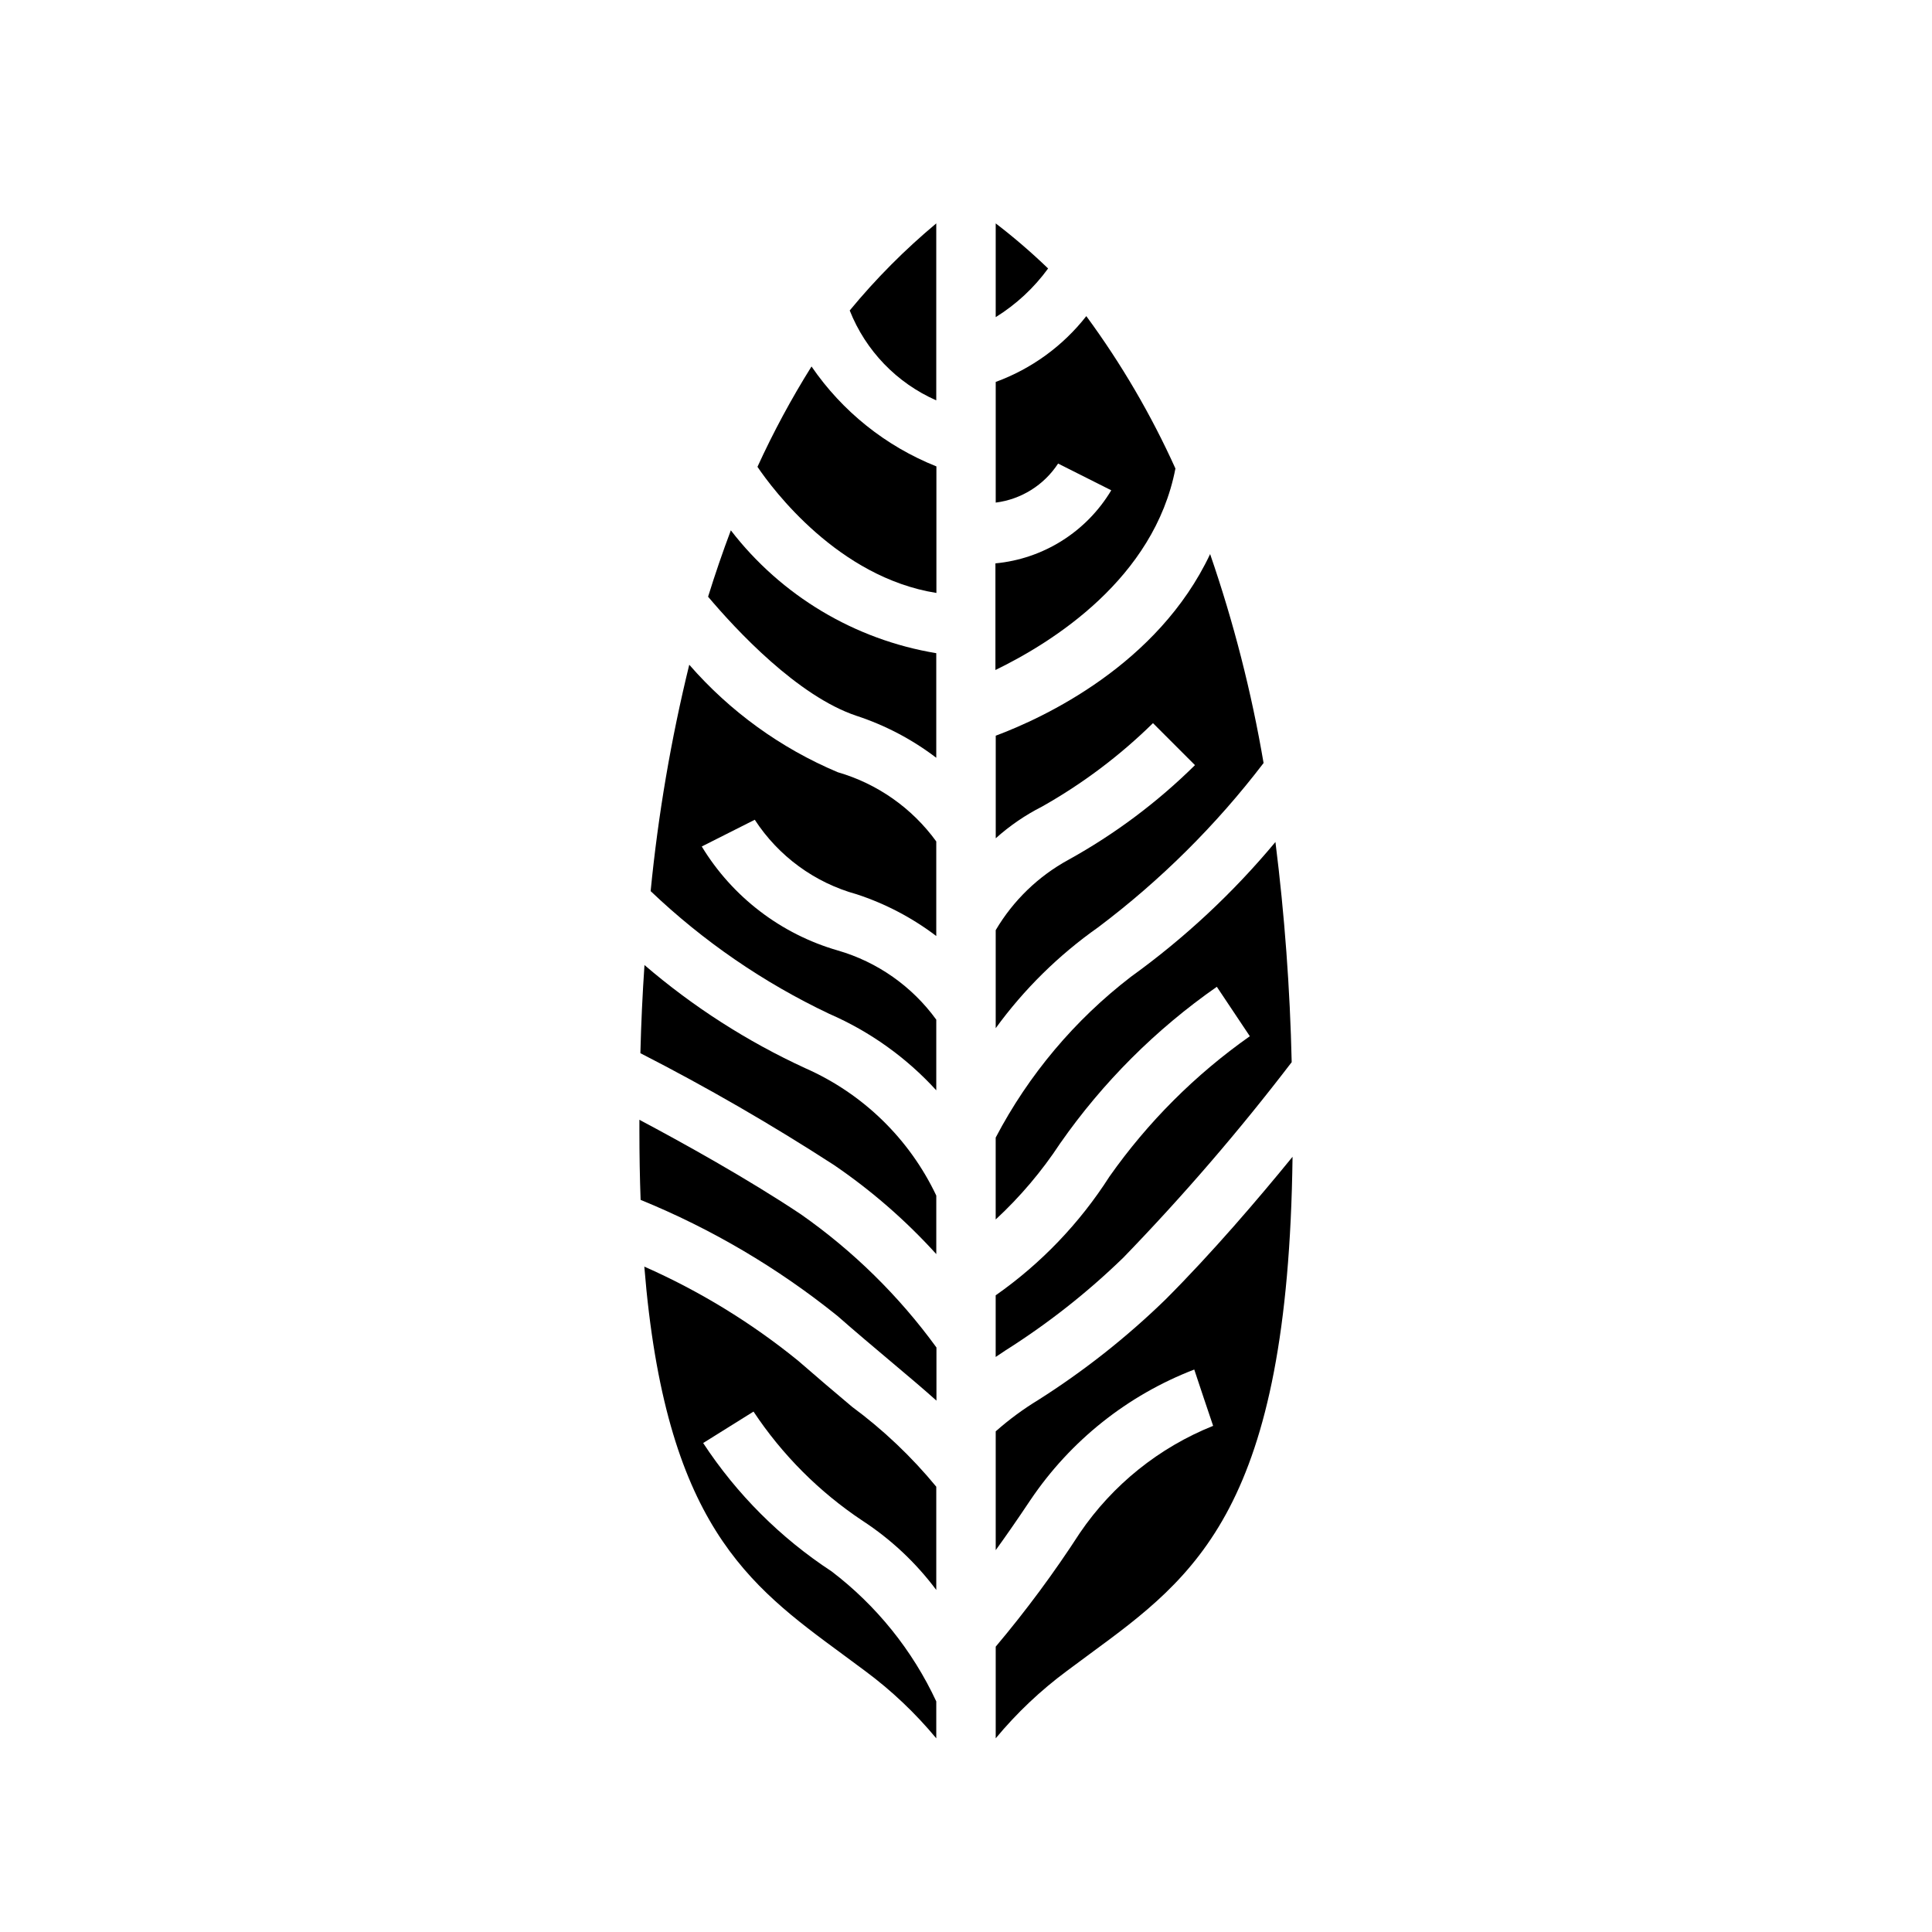
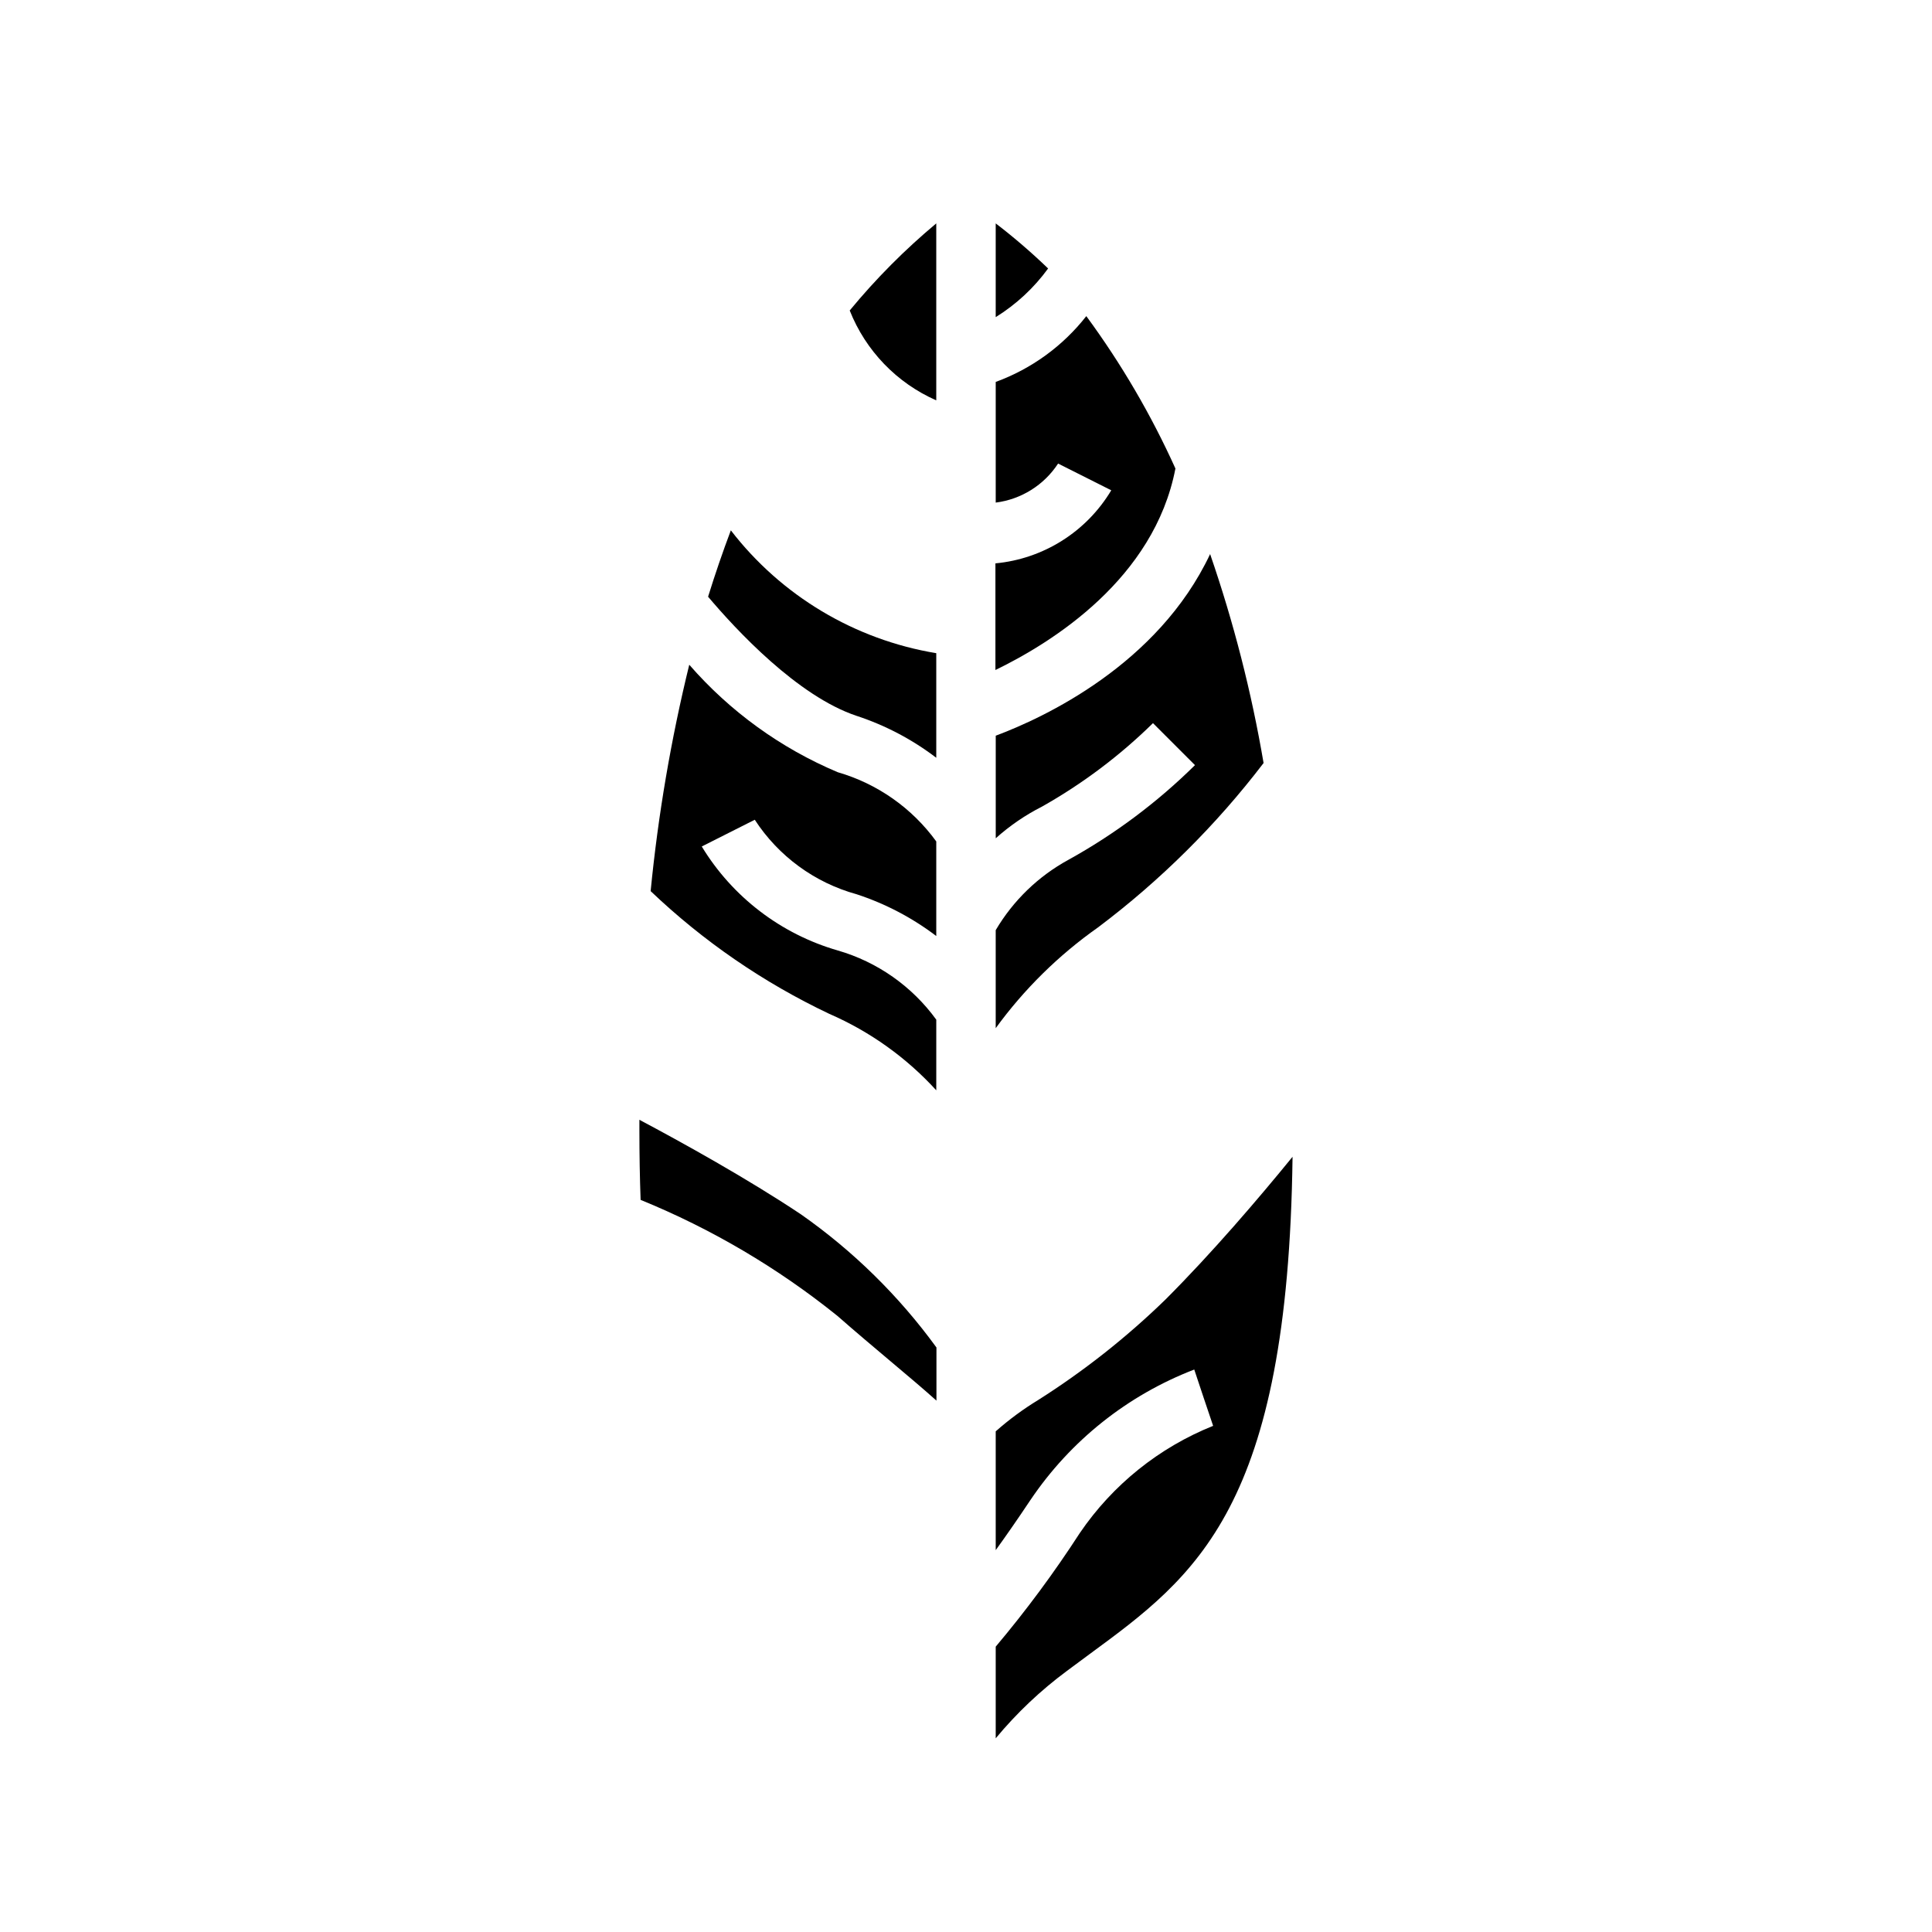
<svg xmlns="http://www.w3.org/2000/svg" fill="#000000" width="800px" height="800px" version="1.1" viewBox="144 144 512 512">
  <g>
    <path d="m434.99 389.77c16.543-12.449 31.305-27.105 43.871-43.559-3.203-18.812-7.941-37.328-14.168-55.371-13.84 29.348-44.145 43.391-56.812 48.129v27.184c3.691-3.312 7.801-6.129 12.227-8.375 10.742-6.051 20.645-13.492 29.441-22.137l11.133 11.133h-0.004c-9.977 9.855-21.262 18.297-33.535 25.086-7.988 4.359-14.648 10.801-19.27 18.641v25.98c7.516-10.332 16.676-19.355 27.117-26.711z" />
-     <path d="m369.79 516.8c-4.473-3.762-9.32-7.871-14.344-12.25-12.398-10.062-26.086-18.434-40.695-24.883 5.512 68.148 27.551 84.363 52.5 102.7l5.984 4.434-0.004-0.004c6.996 5.176 13.336 11.18 18.891 17.879v-9.785c-6.32-13.562-15.84-25.387-27.738-34.457-13.562-8.883-25.148-20.461-34.039-34.016l13.344-8.336c7.621 11.492 17.461 21.34 28.945 28.969 7.516 4.914 14.113 11.109 19.488 18.305v-27.363c-6.547-7.953-14.047-15.07-22.332-21.191z" />
    <path d="m356.27 465.82c-14.266-9.516-31.637-19.121-42.824-25.066v2.769c0 6.496 0.109 12.594 0.324 18.453v0.004c18.762 7.656 36.309 17.996 52.098 30.699 4.945 4.336 9.715 8.344 14.113 12.051 4.566 3.848 8.66 7.281 12.188 10.453v-14.09h-0.004c-9.934-13.66-22.062-25.578-35.895-35.273z" />
    <path d="m455.5 268.16c-6.438-14.25-14.352-27.785-23.617-40.383-6.219 7.938-14.535 13.977-24.008 17.438v31.977c6.762-0.855 12.805-4.637 16.531-10.344l14.09 7.086c-6.562 10.977-17.965 18.168-30.699 19.363v28.262c15.035-7.297 42.074-24.16 47.703-53.398z" />
    <path d="m421.76 215.15c-4.402-4.242-9.035-8.234-13.887-11.949v24.844c5.418-3.359 10.137-7.738 13.887-12.895z" />
-     <path d="m441.66 477.32c15.879-16.395 30.789-33.703 44.652-51.836-0.445-19.512-1.879-38.984-4.309-58.348-11.207 13.465-24.07 25.461-38.281 35.707-14.898 11.441-27.133 25.988-35.855 42.629v21.703c6.484-6 12.215-12.766 17.066-20.145 11.293-16.18 25.355-30.234 41.539-41.52l8.746 13.098v0.004c-14.438 10.16-27.016 22.738-37.188 37.172-7.898 12.367-18.145 23.066-30.164 31.488v16.336l2.519-1.684v-0.004c11.246-7.098 21.727-15.34 31.273-24.602z" />
-     <path d="m357.49 427.12c-15.438-7.09-29.809-16.305-42.695-27.371-0.523 7.606-0.887 15.391-1.086 23.355 17.59 9.004 34.711 18.895 51.301 29.633 9.938 6.773 19.043 14.703 27.117 23.613v-15.508c-7.125-15.027-19.418-26.996-34.637-33.723z" />
    <path d="m452.8 488.45c-10.281 9.988-21.562 18.891-33.668 26.566-3.992 2.43-7.762 5.211-11.258 8.305v31.488c2.684-3.723 5.723-8.07 9.195-13.281v0.004c10.582-15.715 25.742-27.789 43.422-34.59l2.488 7.469 2.512 7.453-0.004 0.004c-14.332 5.742-26.629 15.629-35.32 28.391-6.793 10.5-14.238 20.559-22.293 30.121v24.293c5.555-6.699 11.898-12.703 18.891-17.879l5.984-4.434c28.191-20.703 52.617-38.684 53.789-131.8-9.035 11.086-21.301 25.453-33.738 37.891z" />
-     <path d="m359.06 241.12c-5.348 8.543-10.133 17.426-14.324 26.594 4.062 6 21.41 29.285 47.422 33.426v-33.535l-0.004-0.004c-13.414-5.348-24.934-14.562-33.094-26.48z" />
    <path d="m392.12 250.1v-46.898c-8.344 6.965-16.023 14.691-22.938 23.078 4.219 10.648 12.457 19.207 22.938 23.82z" />
    <path d="m366.02 348.65c-15.121-6.367-28.586-16.113-39.359-28.488-4.832 19.73-8.254 39.777-10.234 59.992 13.953 13.297 29.941 24.281 47.359 32.535 10.766 4.68 20.422 11.582 28.336 20.254v-18.719c-6.418-8.848-15.602-15.301-26.102-18.34-15.047-4.336-27.914-14.172-36.047-27.555l14.051-7.086v0.004c6.273 9.652 15.871 16.676 26.969 19.734 7.613 2.488 14.754 6.231 21.129 11.074v-25.062c-6.418-8.848-15.602-15.301-26.102-18.344z" />
    <path d="m337.68 284.55c-2.144 5.688-4.156 11.551-6.031 17.586 7.398 8.754 23.719 26.363 39.359 31.574h0.004c7.606 2.5 14.742 6.254 21.109 11.109v-27.719c-21.609-3.574-41.062-15.203-54.441-32.551z" />
  </g>
</svg>